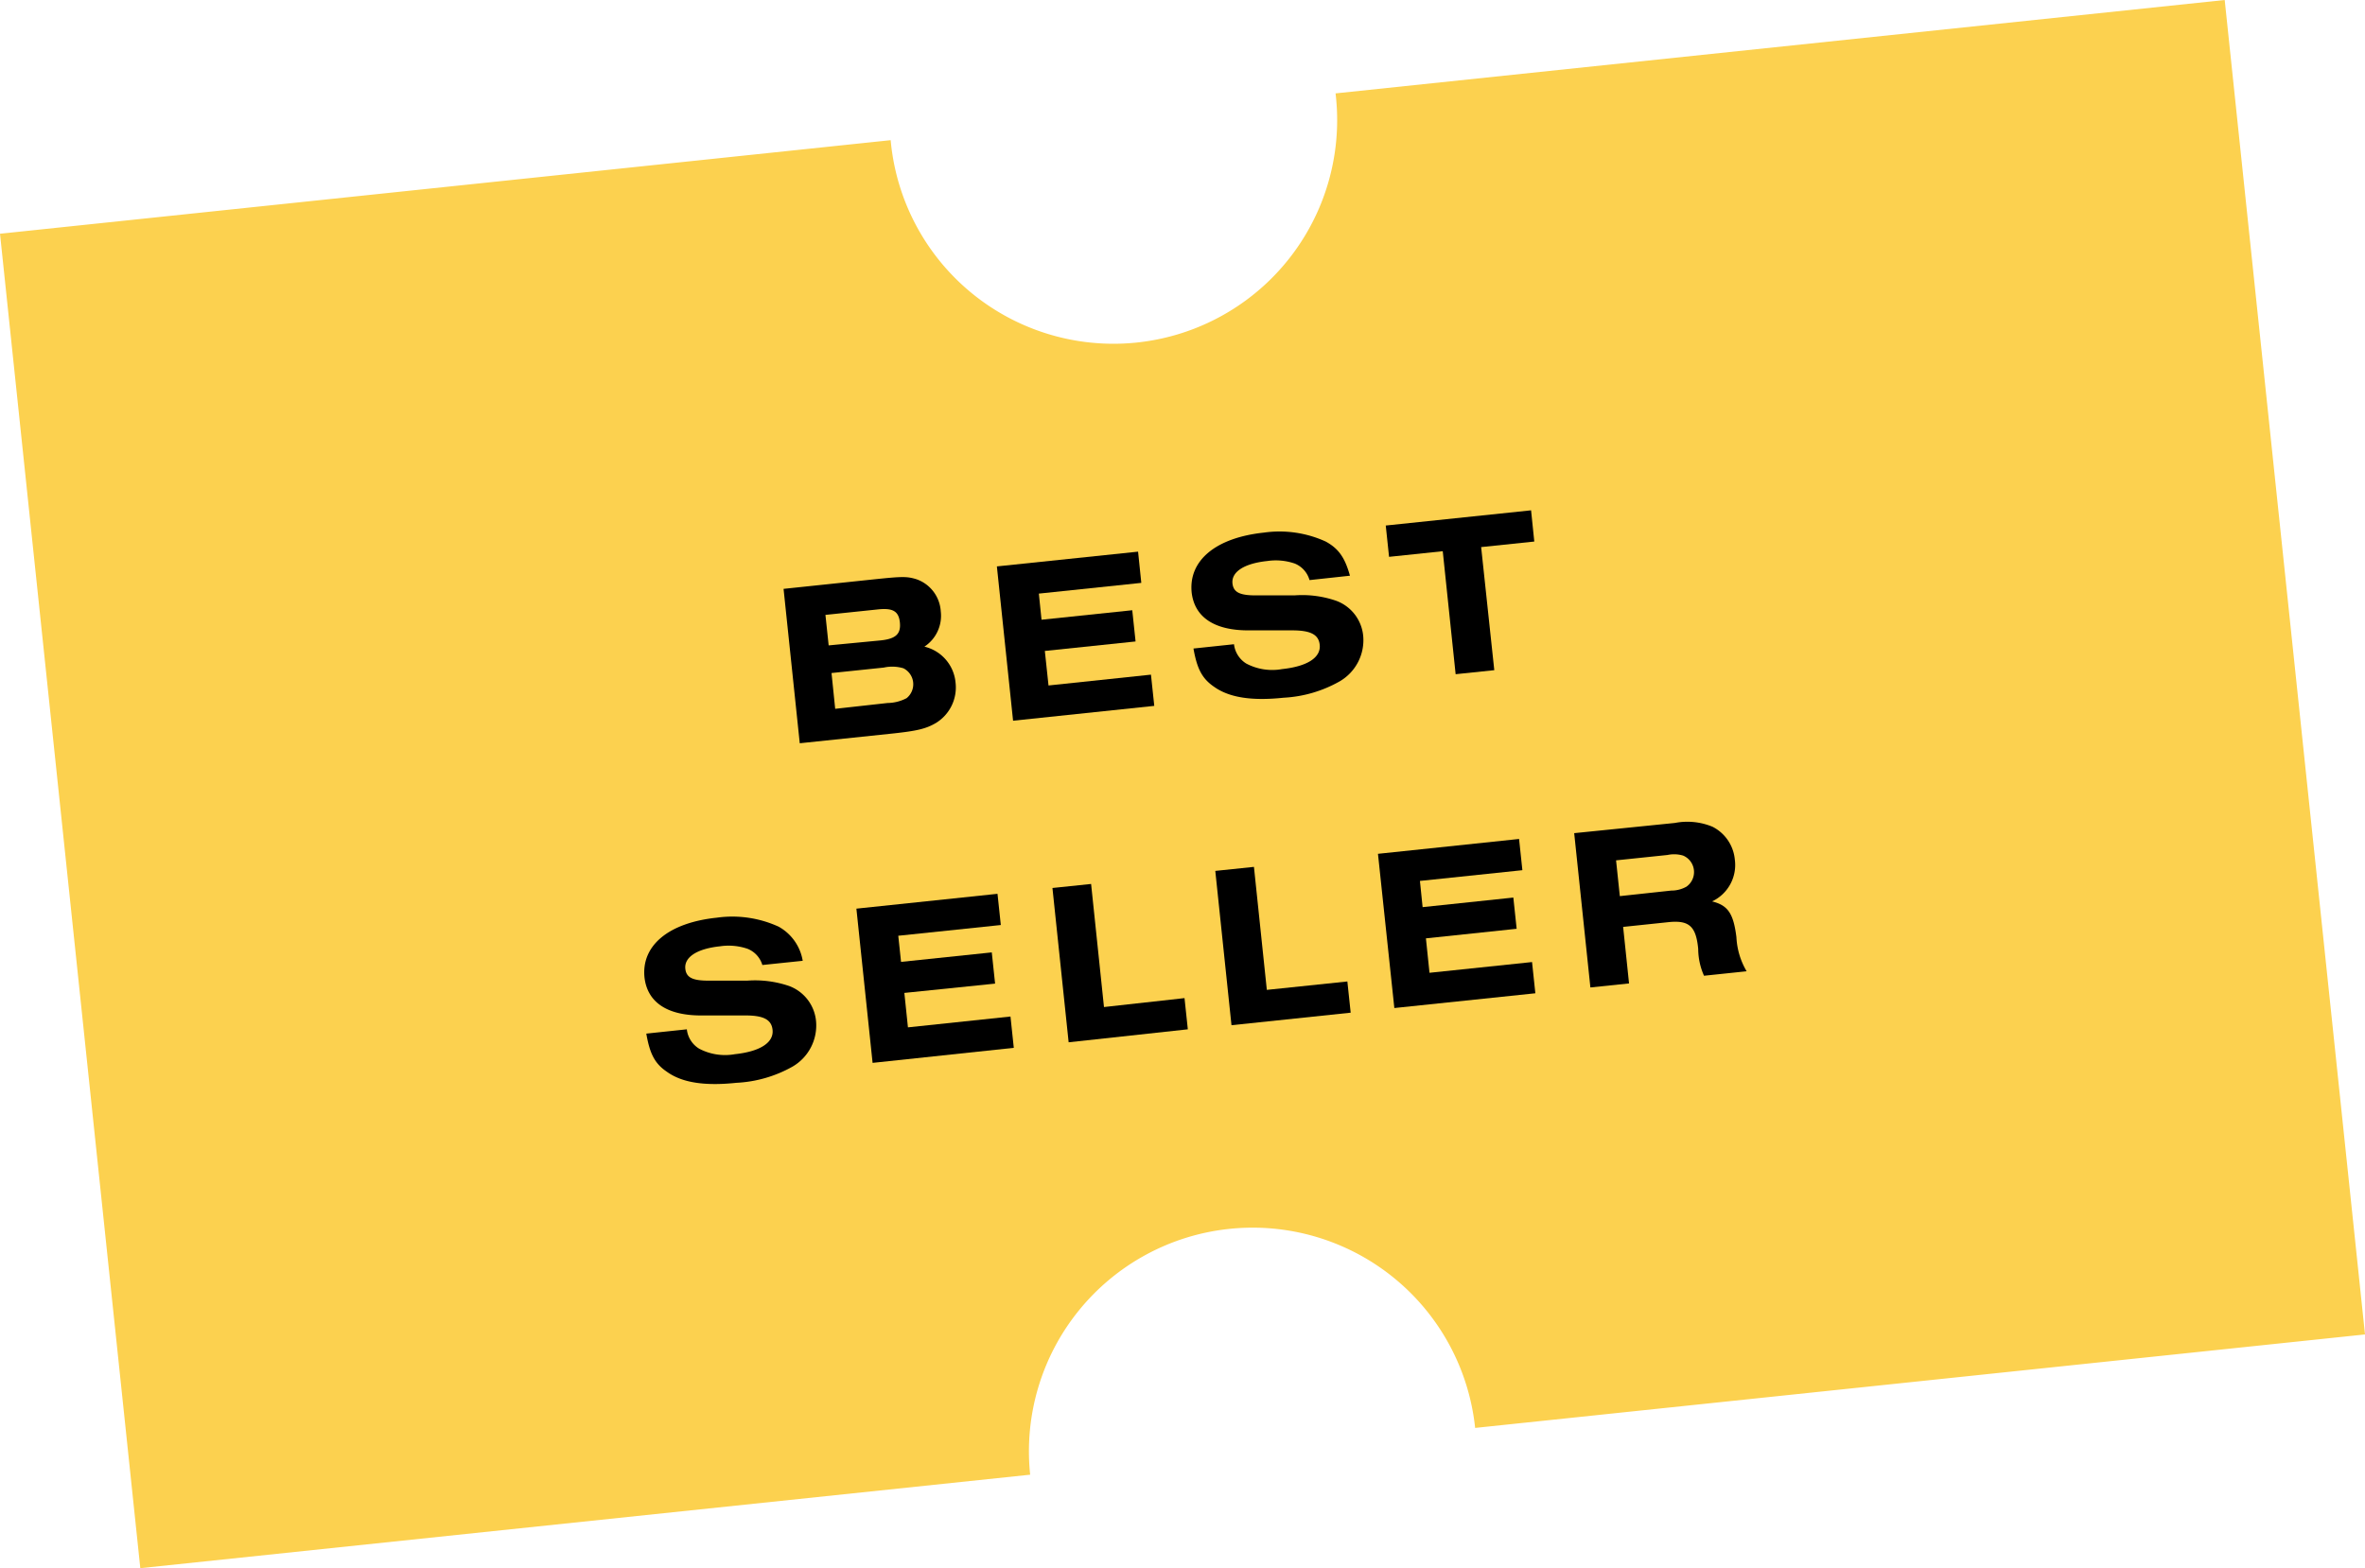
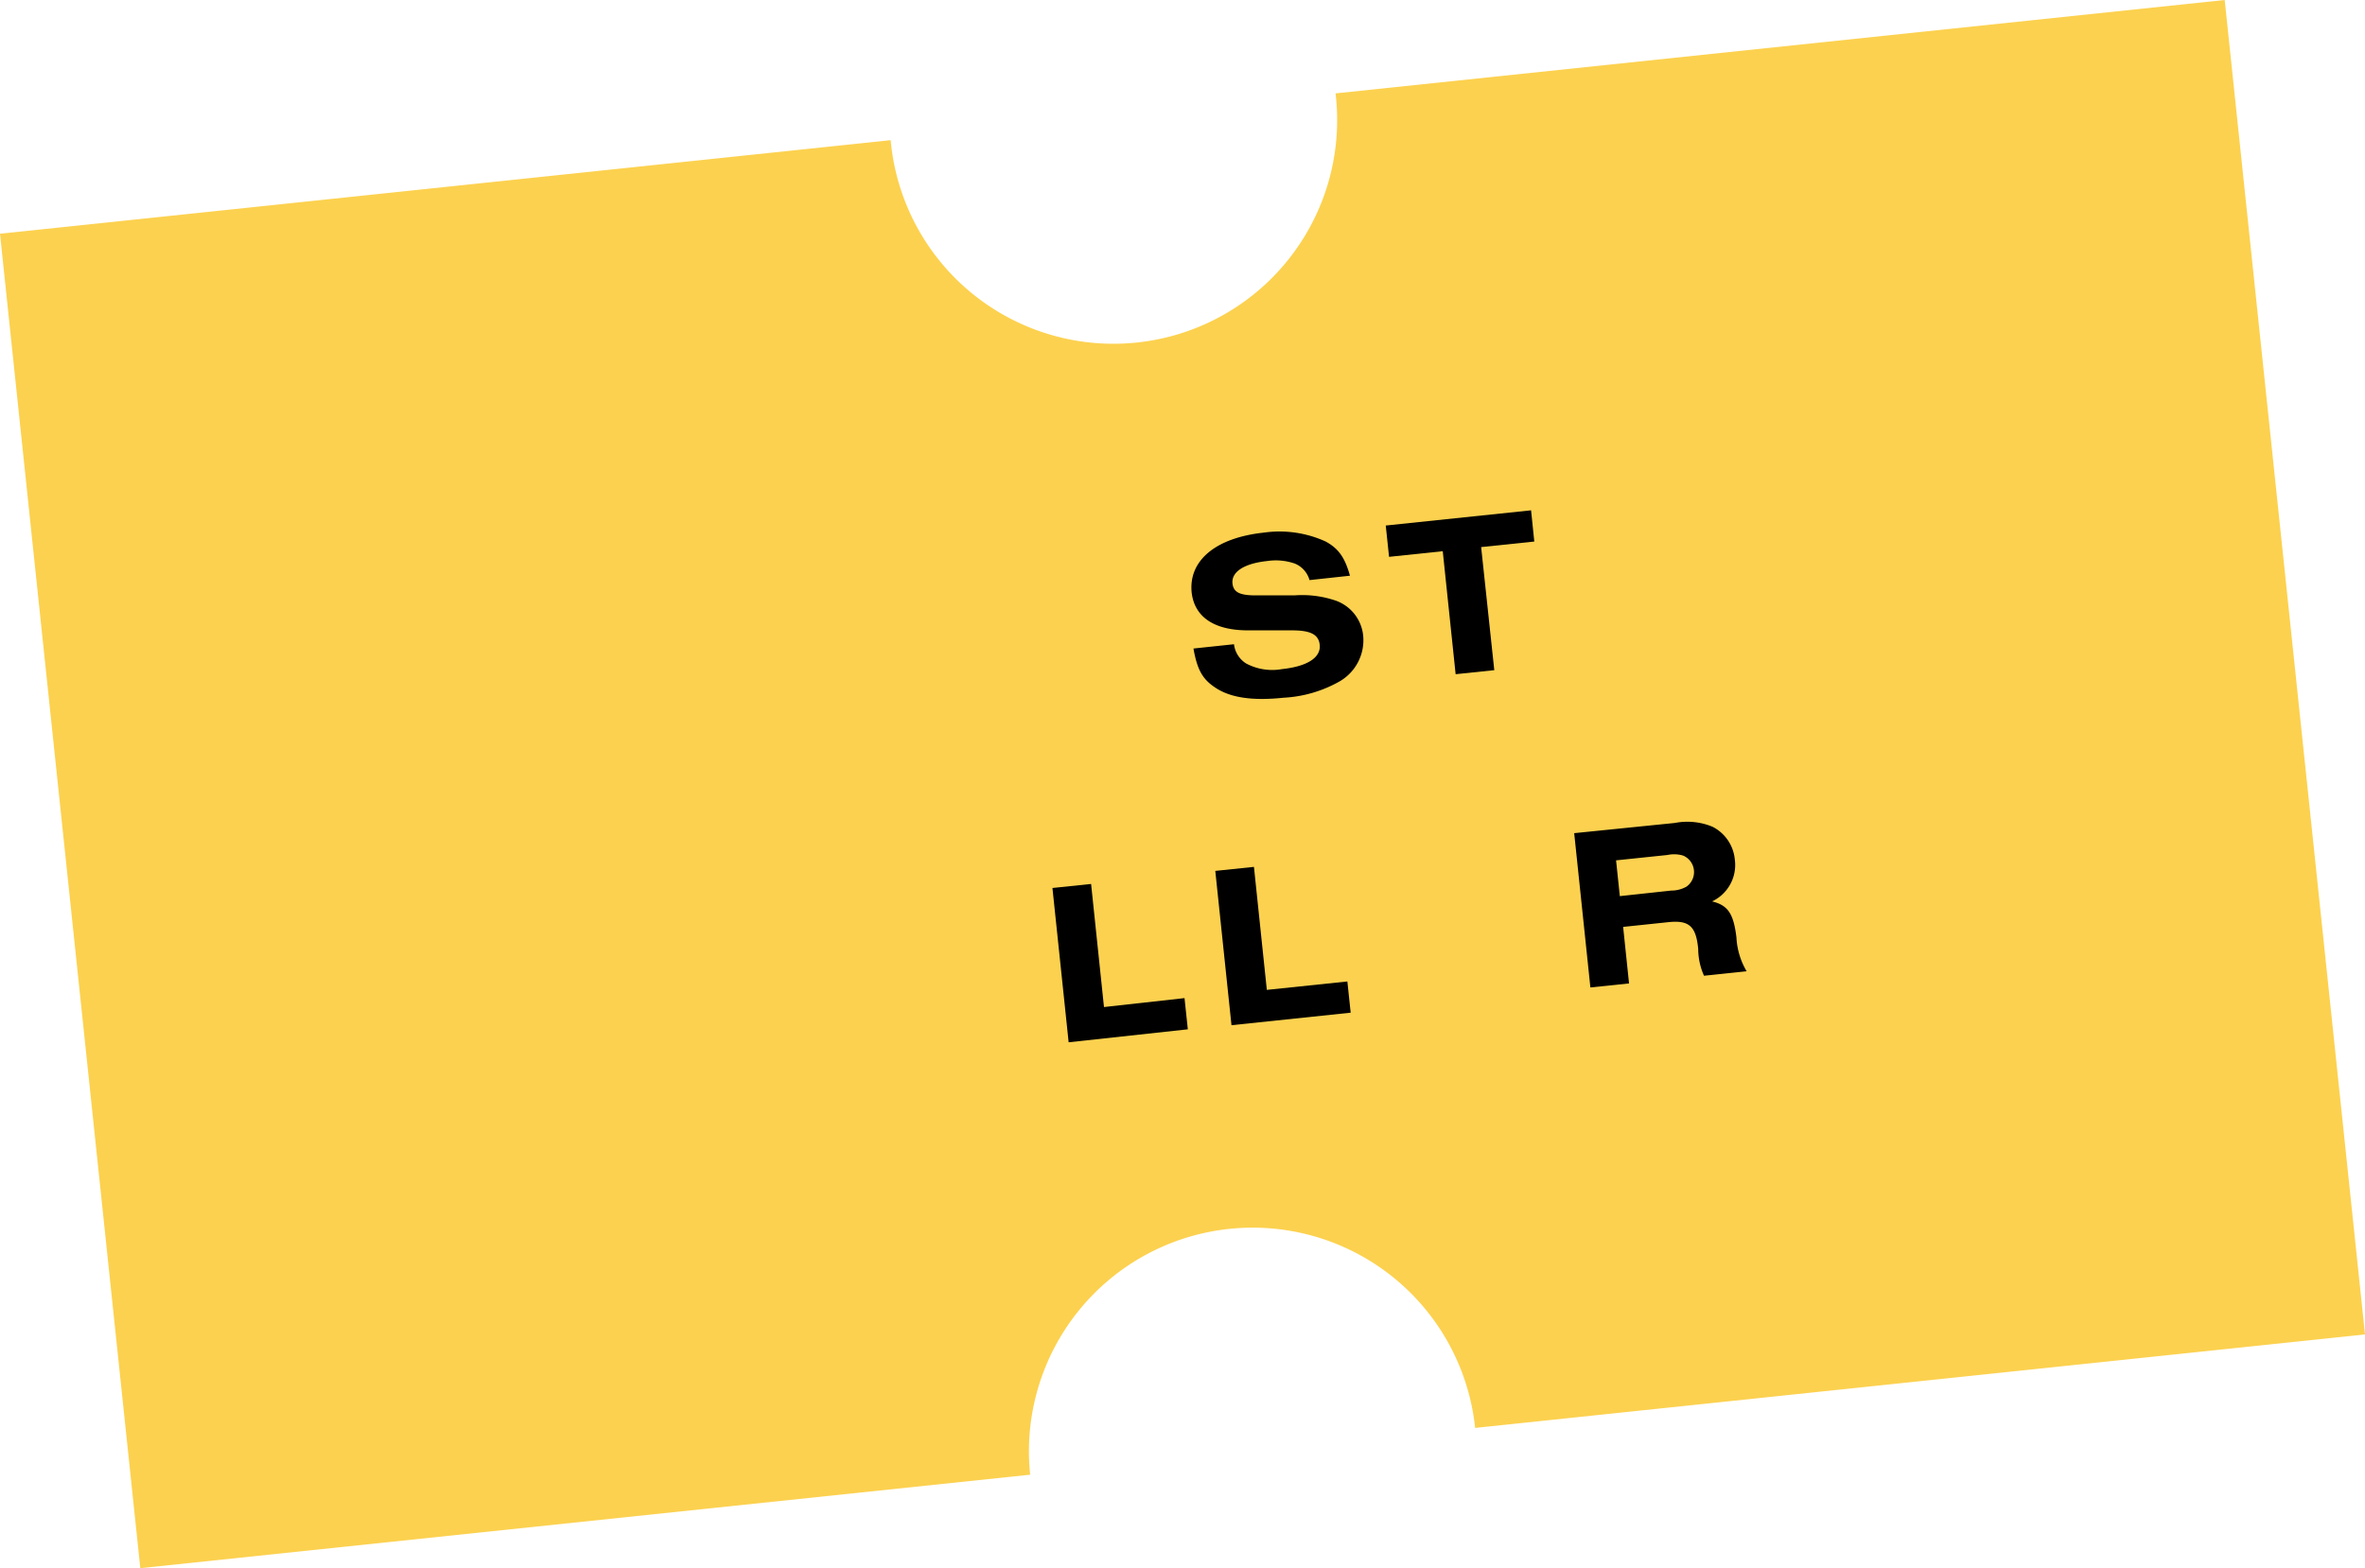
<svg xmlns="http://www.w3.org/2000/svg" viewBox="0 0 264.31 175.31">
  <defs>
    <style>.cls-1{fill:#fcd14f;}</style>
  </defs>
  <g id="Layer_2" data-name="Layer 2">
    <g id="Layer_1-2" data-name="Layer 1">
      <path class="cls-1" d="M149.26,10.44a25,25,0,1,1-49.72,5.23L0,26.13,15.68,175.31l99.45-10.45a25,25,0,0,1,49.73-5.23l99.45-10.45L248.63,0Z" />
-       <path d="M87.57,65.83l10.26-1.08c3-.31,3.53-.32,4.58,0a4.06,4.06,0,0,1,2.73,3.61,4.13,4.13,0,0,1-1.83,3.93,4.55,4.55,0,0,1,3.48,4,4.66,4.66,0,0,1-2.17,4.52c-1.13.67-2.15.9-4.84,1.19l-10.4,1.09Zm10.88,5.76c1.65-.18,2.25-.71,2.12-2s-.82-1.64-2.48-1.46l-5.84.61.36,3.41Zm.74,7a4.68,4.68,0,0,0,2.13-.54,2,2,0,0,0-.35-3.34,4.37,4.37,0,0,0-2.2-.08l-5.84.61.41,4Z" />
-       <path d="M113.22,80.57l-1.81-17.25,15.78-1.65.36,3.49-11.45,1.2.3,2.92,10.14-1.06.37,3.49-10.14,1.06.41,3.86,11.45-1.21.37,3.49Z" />
      <path d="M146.35,64.85A2.81,2.81,0,0,0,144.7,63a6.51,6.51,0,0,0-3.09-.28c-2.56.27-4,1.21-3.87,2.5.11,1,.82,1.35,2.68,1.34h4.24a11.59,11.59,0,0,1,4.69.61,4.64,4.64,0,0,1,3,3.92,5.32,5.32,0,0,1-2.63,5.08A14.19,14.19,0,0,1,143.45,78c-3.52.37-6.07,0-7.79-1.24-1.32-.91-1.88-2-2.28-4.26l4.53-.48a2.94,2.94,0,0,0,1.37,2.16,6.2,6.2,0,0,0,4,.62c2.82-.3,4.36-1.29,4.21-2.72-.12-1.13-1-1.61-3.07-1.61l-4.91,0c-3.82,0-6-1.48-6.33-4.22-.37-3.6,2.7-6.14,8.08-6.71a12.43,12.43,0,0,1,6.9,1c1.45.79,2.15,1.81,2.71,3.82Z" />
      <path d="M167,74.92l-4.32.45-1.44-13.75-6,.63-.37-3.5,16.24-1.7.36,3.49-5.94.62Z" />
-       <path d="M85.2,107.88a2.81,2.81,0,0,0-1.65-1.81,6.51,6.51,0,0,0-3.09-.28c-2.56.27-4,1.21-3.87,2.5.1,1,.82,1.35,2.68,1.34H83.5a11.82,11.82,0,0,1,4.7.6,4.65,4.65,0,0,1,3,3.92,5.32,5.32,0,0,1-2.63,5.09,14.19,14.19,0,0,1-6.27,1.81c-3.52.37-6.07,0-7.79-1.25-1.33-.9-1.89-2-2.28-4.25l4.53-.48a2.91,2.91,0,0,0,1.37,2.16,6.2,6.2,0,0,0,4,.62c2.82-.3,4.36-1.3,4.21-2.72-.12-1.14-1-1.62-3.07-1.61l-4.91,0c-3.82,0-6-1.48-6.33-4.23-.38-3.59,2.7-6.14,8.08-6.7a12.44,12.44,0,0,1,6.9,1,5.36,5.36,0,0,1,2.7,3.82Z" />
-       <path d="M97.52,118.82l-1.81-17.24,15.77-1.66.37,3.49-11.46,1.2.31,2.92,10.14-1.06.37,3.49L101.07,111l.4,3.85,11.46-1.21.37,3.5Z" />
      <path d="M119.43,116.52l-1.81-17.25,4.32-.45,1.44,13.76,9-1,.37,3.49Z" />
      <path d="M137.63,114.61l-1.81-17.25,4.32-.45,1.44,13.75,9-.94.37,3.49Z" />
-       <path d="M155.83,112.69,154,95.45l15.77-1.66.37,3.49-11.45,1.2.3,2.93,10.14-1.07.37,3.49-10.14,1.07.4,3.85,11.46-1.2.37,3.49Z" />
      <path d="M182.06,109.94l-4.32.45-1.81-17.25L187.18,92a7.34,7.34,0,0,1,4.2.42,4.58,4.58,0,0,1,2.5,3.66,4.5,4.5,0,0,1-2.54,4.69c1.77.44,2.39,1.34,2.72,4a8.29,8.29,0,0,0,1.14,3.81l-4.76.5a7.4,7.4,0,0,1-.65-3c-.24-2.51-1-3.21-3.24-3l-5.15.54Zm4.71-10.38a3.43,3.43,0,0,0,1.71-.44,2,2,0,0,0-.37-3.47,3.51,3.51,0,0,0-1.75-.07l-5.75.6.42,4Z" />
    </g>
  </g>
</svg>